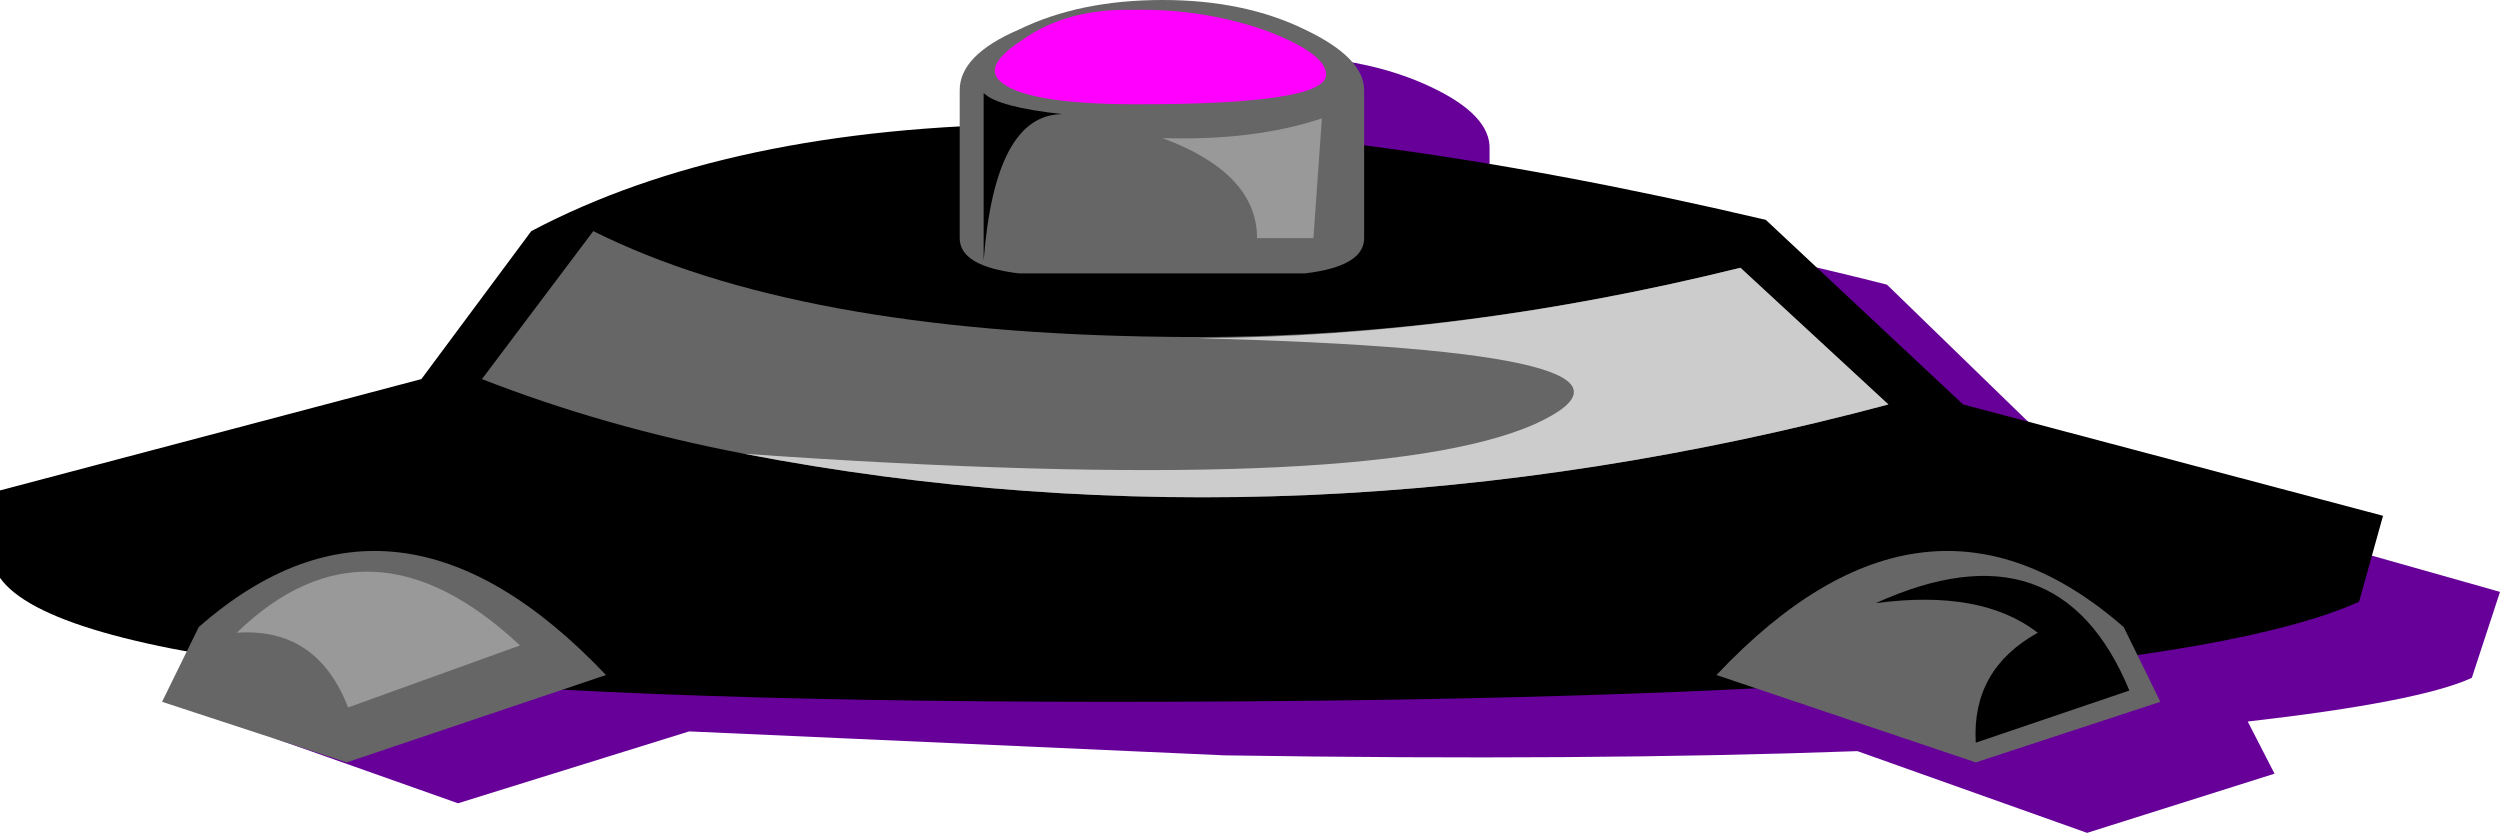
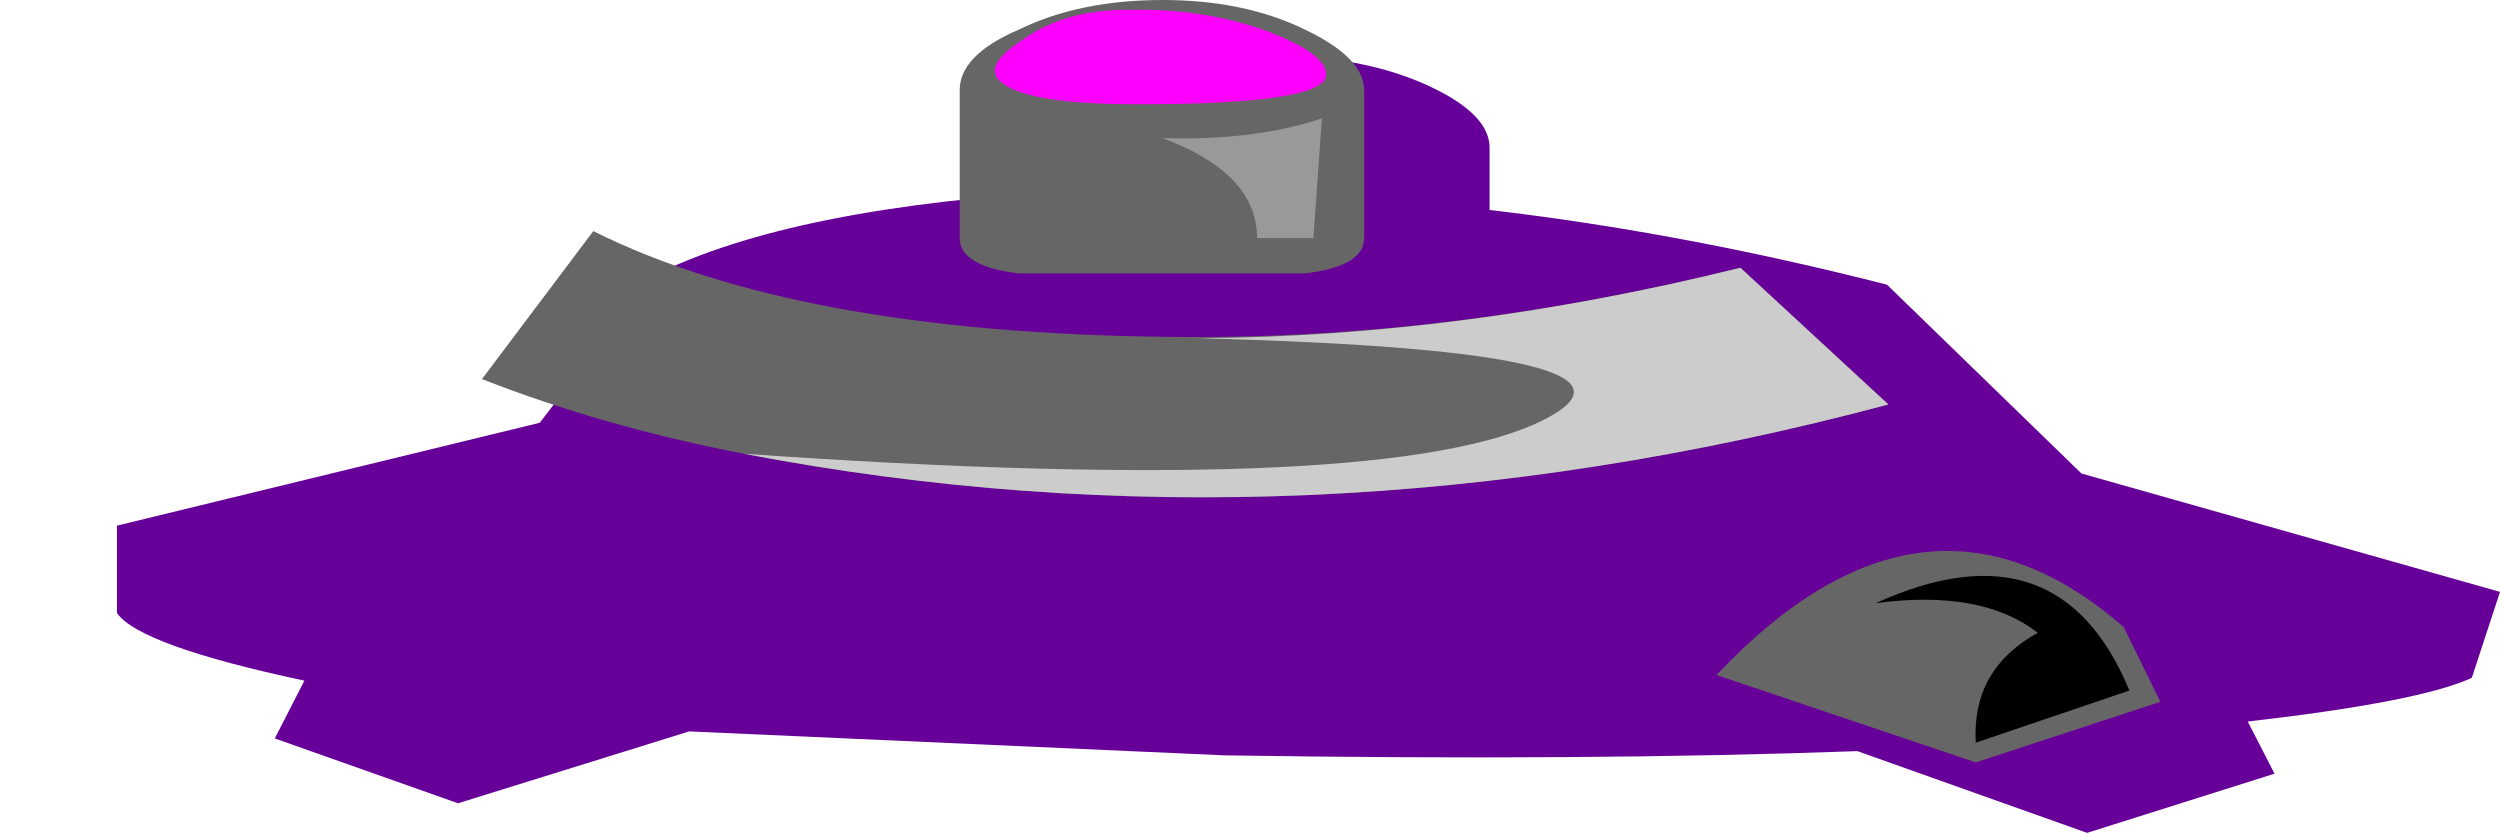
<svg xmlns="http://www.w3.org/2000/svg" height="29.55px" width="88.7px">
  <g transform="matrix(1.0, 0.0, 0.0, 1.0, 44.35, 14.75)">
    <path d="M44.35 6.25 L43.35 9.3 Q41.5 10.15 35.4 10.85 L36.35 12.7 29.7 14.8 21.55 11.9 Q12.0 12.25 -0.9 12.05 L-19.9 11.2 -28.1 13.75 -34.6 11.45 -33.55 9.4 Q-39.4 8.15 -40.2 7.0 L-40.2 3.9 -25.2 0.25 -21.2 -4.95 Q-16.25 -7.45 -5.95 -8.0 L-5.9 -9.7 Q-5.9 -10.9 -3.75 -11.85 -1.6 -12.85 1.3 -12.75 4.25 -12.7 6.45 -11.65 8.55 -10.65 8.5 -9.45 L8.5 -7.3 Q15.35 -6.5 22.6 -4.65 L29.5 2.05 44.35 6.25" fill="#660099" fill-rule="evenodd" stroke="none" />
-     <path d="M39.35 6.6 Q31.45 10.15 -4.95 10.15 -41.25 10.15 -44.35 5.75 L-44.35 2.65 -29.4 -1.3 -25.5 -6.55 Q-11.5 -13.95 18.3 -6.95 L25.3 -0.4 40.2 3.55 39.35 6.6" fill="#000000" fill-rule="evenodd" stroke="none" />
    <path d="M-17.95 1.35 Q-22.9 0.4 -27.25 -1.3 L-23.3 -6.55 Q-16.1 -2.95 -3.0 -2.8 6.9 -2.65 17.4 -5.25 L22.65 -0.4 Q1.85 5.15 -17.95 1.35" fill="#666666" fill-rule="evenodd" stroke="none" />
    <path d="M17.4 -5.25 L22.65 -0.4 Q1.85 5.15 -17.95 1.35 4.2 2.9 10.1 0.3 15.8 -2.3 -1.85 -2.75 7.5 -2.8 17.4 -5.25" fill="#cccccc" fill-rule="evenodd" stroke="none" />
-     <path d="M-37.3 7.5 Q-30.3 1.35 -22.85 9.2 L-32.05 12.3 -38.6 10.15 -37.3 7.5" fill="#666666" fill-rule="evenodd" stroke="none" />
    <path d="M31.0 7.5 L32.3 10.15 25.75 12.3 16.55 9.2 Q23.95 1.35 31.0 7.5" fill="#666666" fill-rule="evenodd" stroke="none" />
    <path d="M4.05 -11.55 L4.05 -6.3 Q4.05 -5.3 1.95 -5.05 L-8.2 -5.05 Q-10.3 -5.3 -10.3 -6.3 L-10.3 -11.55 Q-10.3 -12.8 -8.2 -13.7 -6.05 -14.75 -3.1 -14.75 -0.2 -14.75 1.95 -13.7 4.05 -12.7 4.05 -11.55" fill="#666666" fill-rule="evenodd" stroke="none" />
    <path d="M0.6 -13.65 Q2.7 -12.85 2.7 -12.1 2.7 -11.05 -4.0 -11.05 -8.05 -11.05 -8.9 -11.9 -9.45 -12.45 -8.05 -13.35 -6.5 -14.45 -4.15 -14.4 -1.65 -14.45 0.6 -13.65" fill="#ff00ff" fill-rule="evenodd" stroke="none" />
-     <path d="M-9.45 -11.45 Q-8.95 -10.95 -6.65 -10.7 -9.05 -10.7 -9.45 -5.5 L-9.45 -11.45" fill="#000000" fill-rule="evenodd" stroke="none" />
-     <path d="M-35.95 7.7 Q-31.25 3.15 -25.9 8.15 L-32.0 10.35 Q-33.1 7.5 -35.95 7.7" fill="#999999" fill-rule="evenodd" stroke="none" />
+     <path d="M-9.45 -11.45 L-9.45 -11.45" fill="#000000" fill-rule="evenodd" stroke="none" />
    <path d="M22.2 6.65 Q28.7 3.7 31.2 9.75 L25.75 11.6 Q25.6 9.0 27.95 7.7 25.95 6.15 22.2 6.65" fill="#000000" fill-rule="evenodd" stroke="none" />
    <path d="M2.55 -10.55 L2.25 -6.3 0.25 -6.3 Q0.25 -8.6 -3.1 -9.85 0.15 -9.75 2.55 -10.55" fill="#999999" fill-rule="evenodd" stroke="none" />
  </g>
</svg>